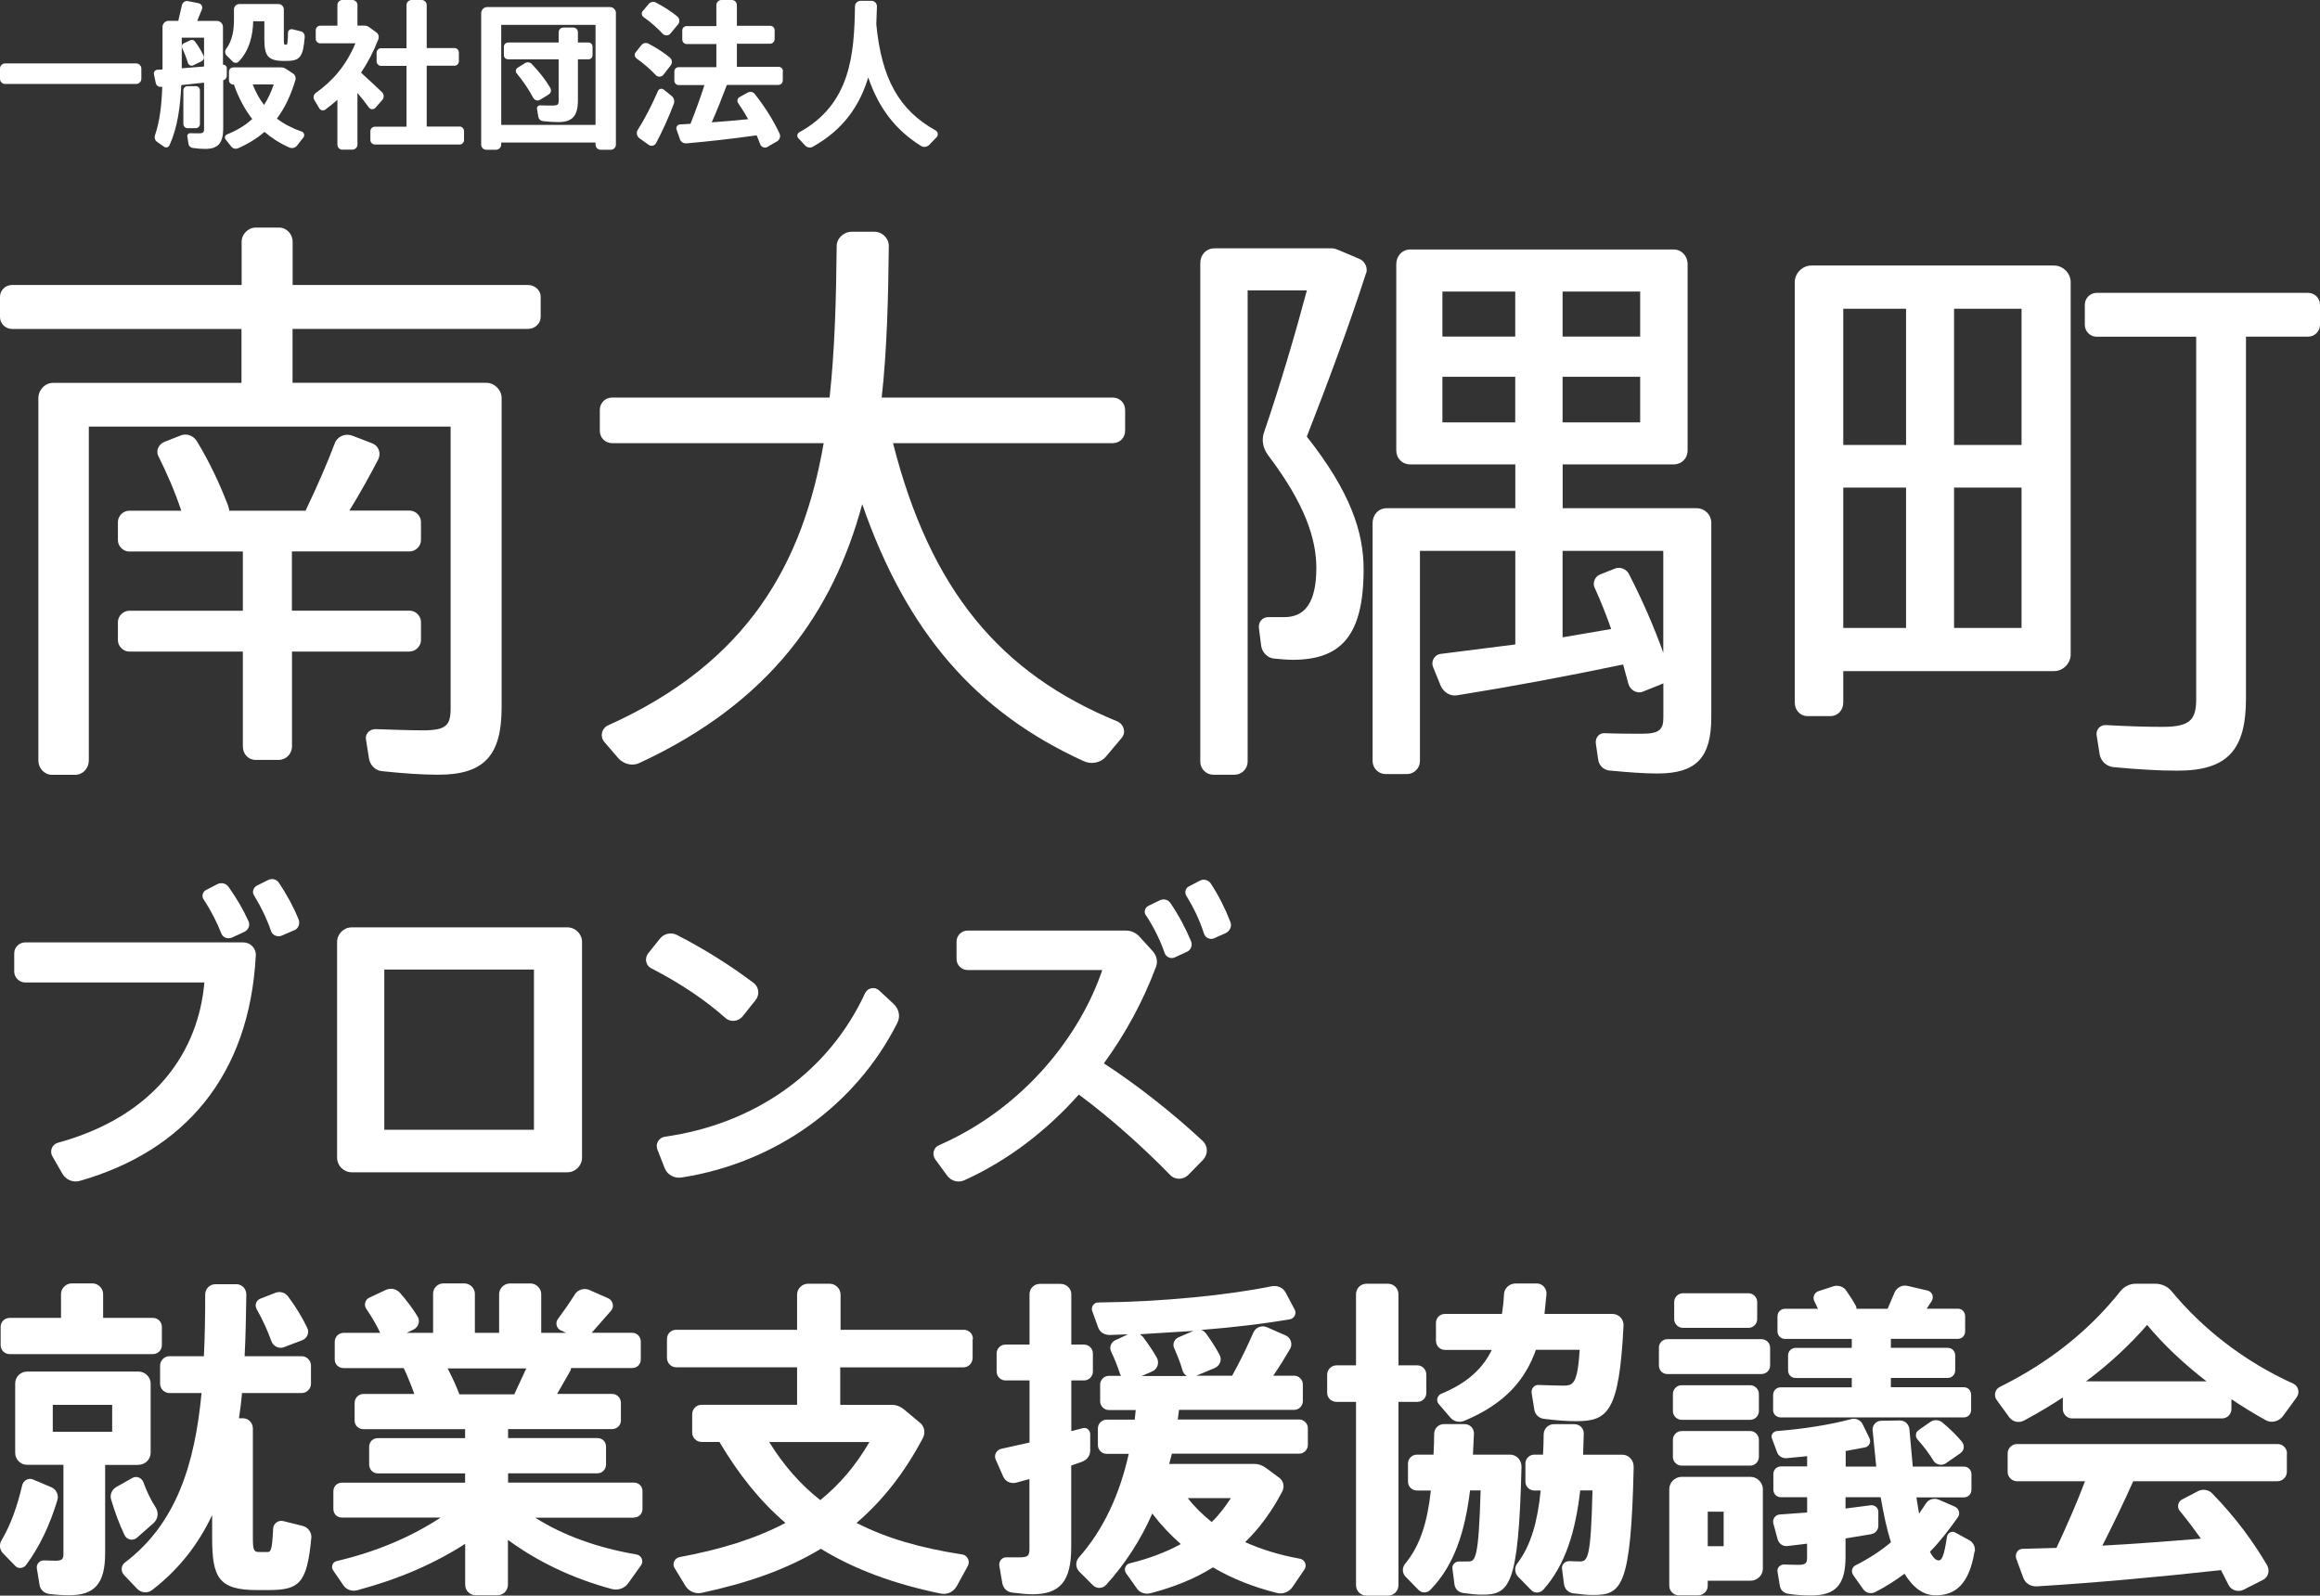
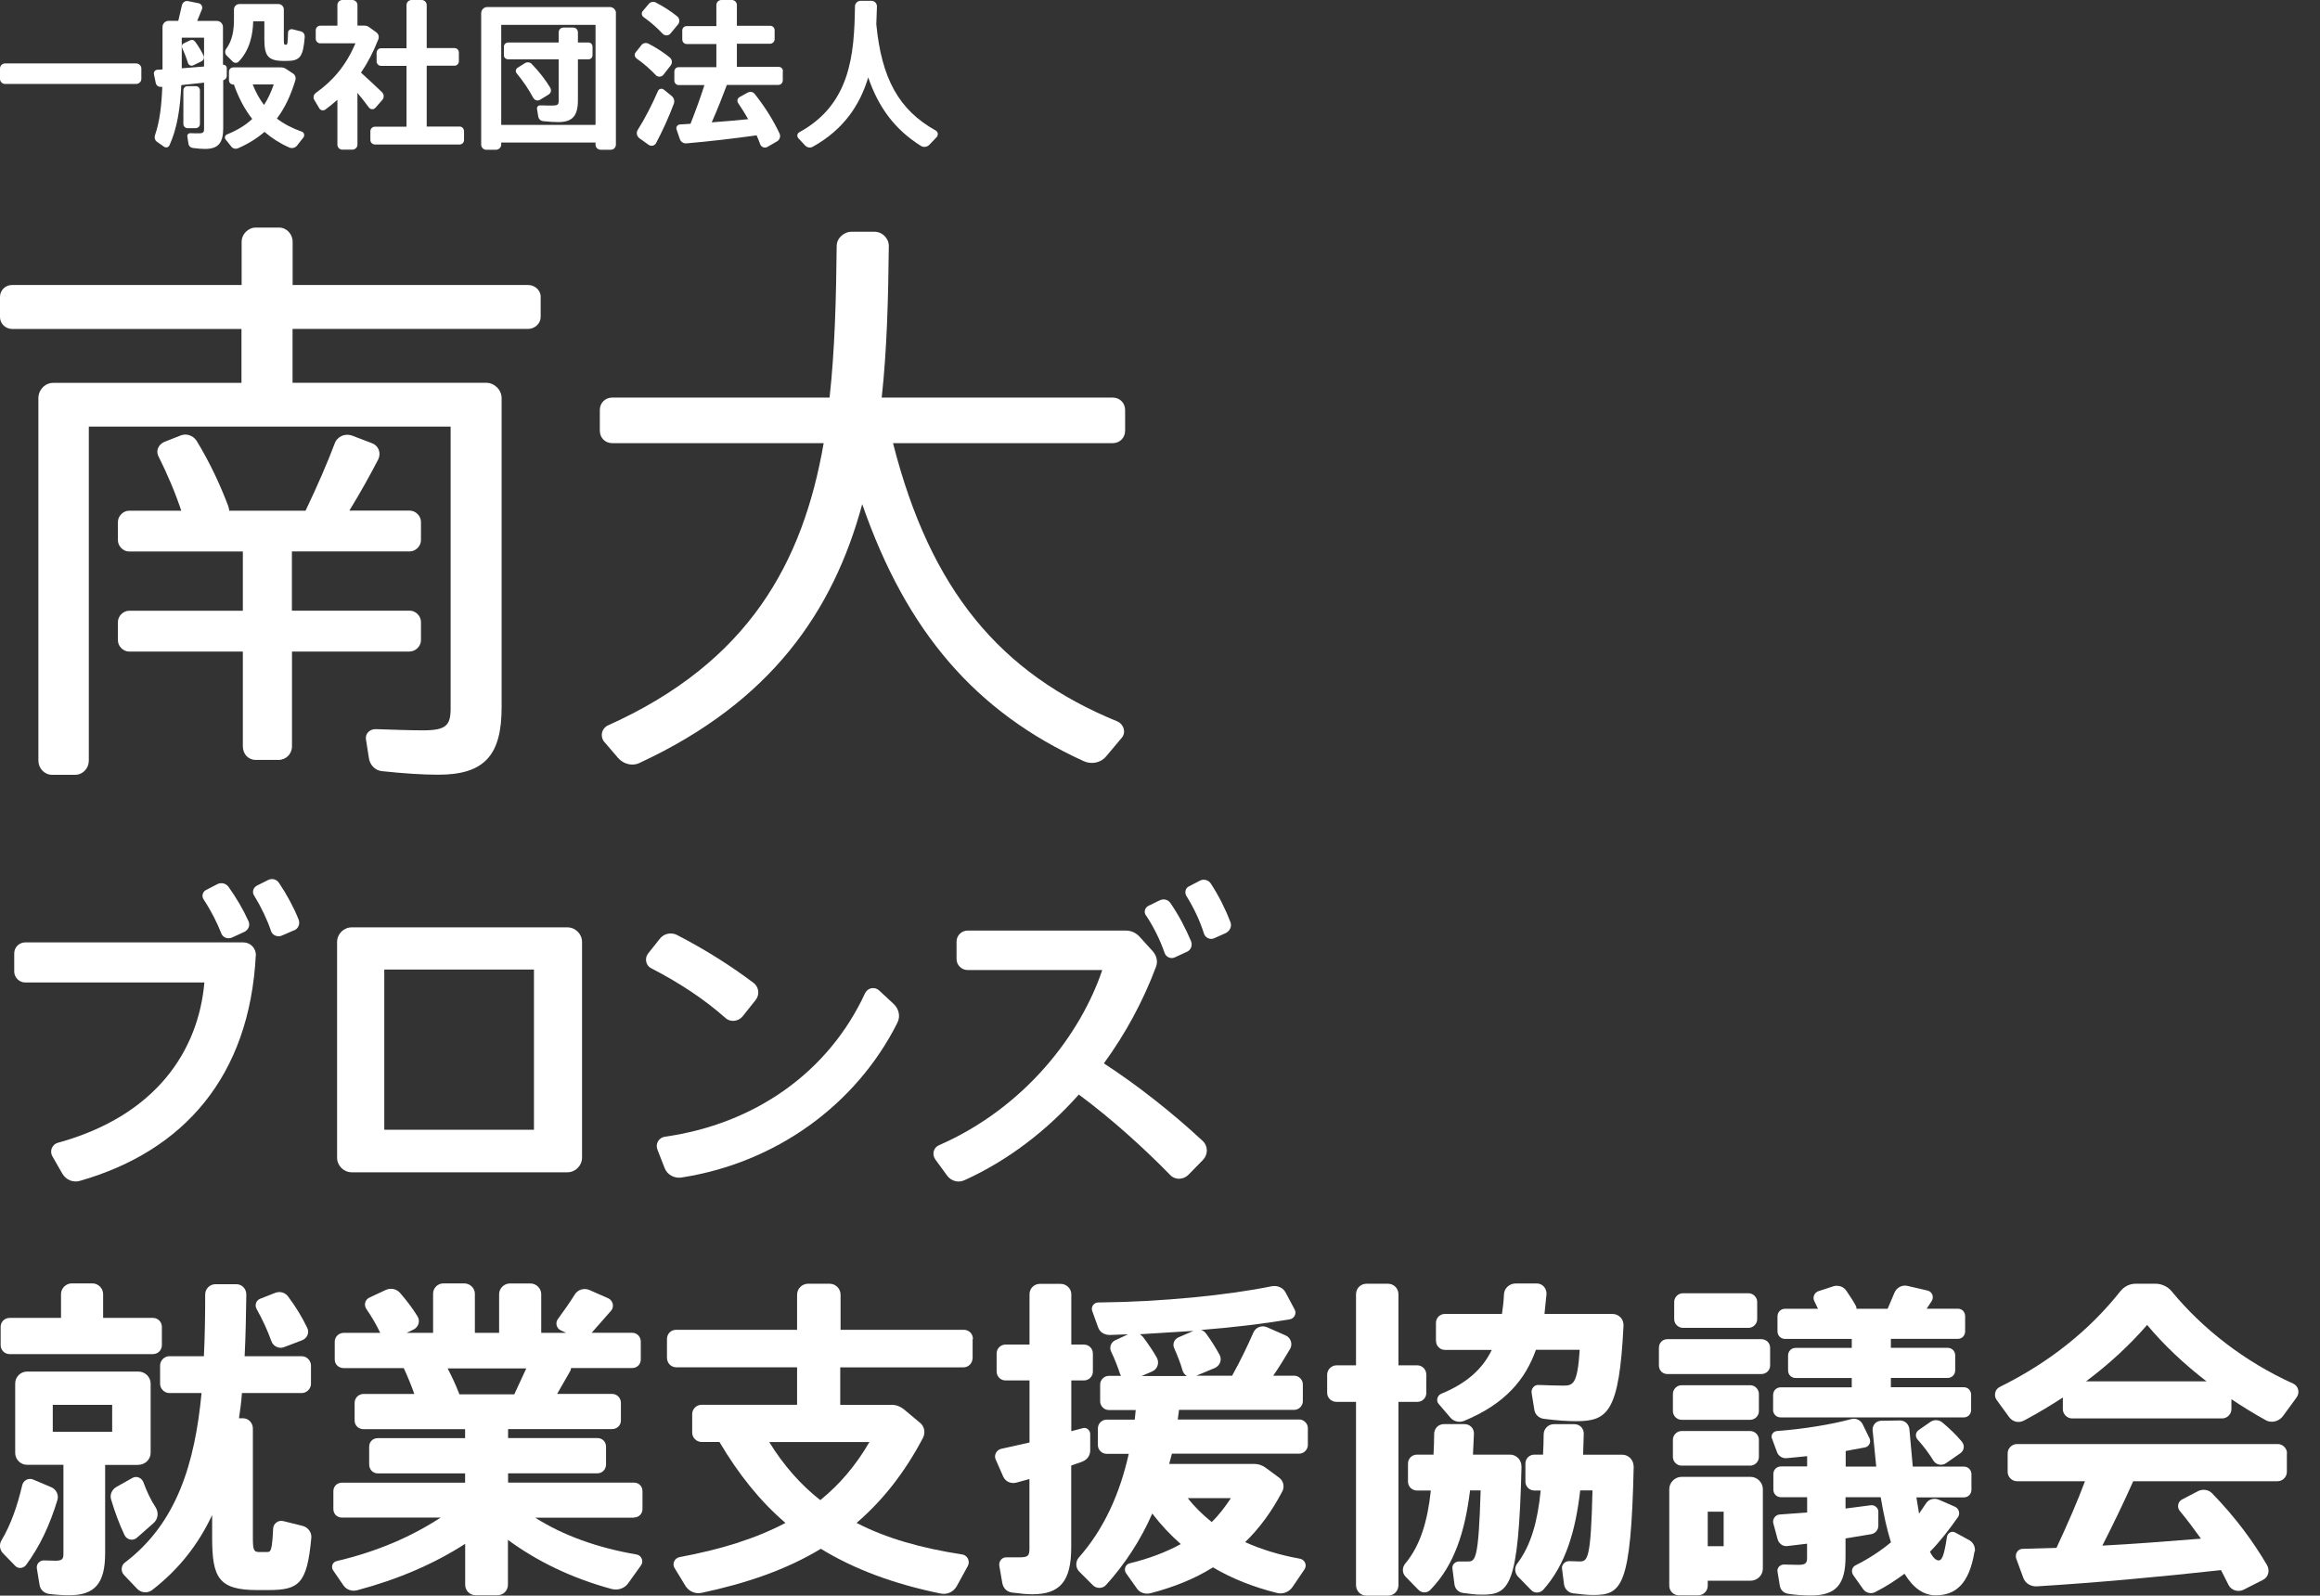
<svg xmlns="http://www.w3.org/2000/svg" id="_レイヤー_2" width="287.07" height="197.46" viewBox="0 0 287.07 197.46">
  <rect x="0" y="0" width="287.07" height="197.46" fill="#333333" stroke="none" />
  <defs>
    <style>.cls-1{fill:#fff;}</style>
  </defs>
  <g id="_レイヤー_1-2">
    <g>
      <g>
        <path class="cls-1" d="m31.65,118.25c-.78,14.91-8.87,24.19-21.76,27.88-.86.25-1.72-.12-2.18-.9l-1.23-2.14c-.37-.66-.04-1.48.7-1.68,12.11-3.33,17.37-11.37,18.11-19.83H3.12c-.74,0-1.36-.62-1.36-1.35v-2.26c0-.74.62-1.35,1.36-1.35h26.98c.9,0,1.6.74,1.56,1.64Zm-6.45-6.94c-.29-.41-.12-.99.33-1.19l1.35-.7c.49-.25,1.07-.12,1.4.33.99,1.4,1.81,2.79,2.46,4.23.25.53,0,1.11-.53,1.35l-1.52.7c-.53.21-1.11,0-1.31-.53-.53-1.35-1.23-2.75-2.18-4.19Zm11.17,3.82l-1.52.66c-.49.21-1.15-.04-1.31-.57-.49-1.44-1.19-2.92-2.09-4.39-.29-.41-.12-.99.33-1.23l1.4-.7c.49-.25,1.07-.08,1.35.37.99,1.48,1.81,3,2.42,4.52.21.53-.04,1.15-.57,1.35Z" />
        <path class="cls-1" d="m72.02,116.57v26.69c0,.99-.82,1.81-1.81,1.81h-26.69c-.99,0-1.81-.82-1.81-1.81v-26.69c0-.99.82-1.81,1.81-1.81h26.69c.99,0,1.81.82,1.81,1.81Zm-5.95,3.41h-18.52v19.83h18.52v-19.83Z" />
        <path class="cls-1" d="m89.76,125.97c-2.46-2.18-5.46-4.23-9.2-6.16-.66-.33-.82-1.23-.37-1.81l1.44-1.81c.49-.66,1.4-.86,2.14-.49,3.65,1.89,6.78,3.9,9.44,5.91.7.49.82,1.48.29,2.14l-1.6,2.01c-.53.66-1.52.78-2.14.21Zm21.27.62c-5.13,10.18-15.07,17.33-26.73,19.13-.86.12-1.72-.33-2.05-1.15l-.9-2.3c-.29-.7.16-1.48.9-1.6,11.09-1.56,20.24-7.92,24.8-17.78.33-.66,1.19-.82,1.72-.33l1.81,1.68c.66.62.86,1.56.45,2.34Z" />
        <path class="cls-1" d="m148.89,143.5l-1.85,1.89c-.62.62-1.64.66-2.26,0-3.16-3.24-7.23-6.94-11.29-9.94-3.98,4.48-8.79,8.17-14.13,10.59-.78.37-1.68.12-2.18-.58l-1.44-1.97c-.45-.62-.25-1.48.45-1.77,10.68-4.68,17.53-13.76,20.2-21.68h-16.67c-.74,0-1.36-.62-1.36-1.35v-2.18c0-.74.62-1.35,1.36-1.35h19.63c.62,0,1.23.29,1.64.74l1.68,1.85c.45.53.62,1.23.37,1.89-1.6,4.27-3.78,8.29-6.45,11.95,4.11,2.67,8.54,6.16,12.24,9.61.66.62.66,1.68.04,2.3Zm-7.1-30.22c-.29-.41-.12-.99.33-1.19l1.35-.66c.49-.25,1.07-.12,1.36.33,1.07,1.56,1.89,3.16,2.55,4.72.21.53-.04,1.11-.53,1.31l-1.52.7c-.49.21-1.07-.08-1.23-.58-.53-1.52-1.27-3.08-2.3-4.64Zm9.9,2.18l-1.48.66c-.49.21-1.07-.08-1.23-.57-.49-1.56-1.23-3.16-2.18-4.68-.25-.41-.12-.99.33-1.19l1.35-.7c.45-.25,1.07-.08,1.35.37.99,1.52,1.81,3.16,2.42,4.76.21.53-.08,1.11-.57,1.35Z" />
        <path class="cls-1" d="m7.1,185.64c-.94,3.08-2.14,5.67-3.86,8.01-.33.45-.99.53-1.36.12l-1.48-1.52c-.45-.45-.53-1.11-.21-1.64,1.19-2.01,1.97-4.31,2.55-6.78.12-.62.78-.99,1.36-.74l2.22.94c.62.25.99.94.78,1.6ZM.08,166.46v-2.26c0-.62.49-1.11,1.11-1.11h6.36v-2.96c0-.7.62-1.31,1.31-1.31h2.59c.7,0,1.31.62,1.31,1.31v2.96h6.16c.62,0,1.11.49,1.11,1.11v2.26c0,.62-.49,1.11-1.11,1.11H1.19c-.62,0-1.11-.49-1.11-1.11Zm17.04,14.82h-4.11v10.92c0,3.74-1.27,5.21-4.43,5.21-.7,0-1.52-.04-2.5-.16-.62-.08-1.11-.53-1.19-1.15l-.33-2.01c-.08-.53.33-.99.86-.99s1.03.04,1.44.04c.82,0,.99-.21.99-.82v-11.05H3.36c-.82,0-1.48-.66-1.48-1.48v-8.58c0-.82.66-1.48,1.48-1.48h13.76c.82,0,1.52.66,1.52,1.48v8.58c0,.82-.7,1.48-1.52,1.48Zm-3.24-7.43h-7.35v3.33h7.35v-3.33Zm1.52,16.1c-.62-1.31-1.19-2.83-1.64-4.35-.21-.62.08-1.27.66-1.6l1.97-1.11c.53-.29,1.15,0,1.35.53.41,1.11.9,2.18,1.52,3.12.41.66.29,1.48-.29,1.97l-2.01,1.77c-.49.45-1.27.29-1.56-.33Zm23.12.37c-.53,5.71-1.52,6.45-5.38,6.45h-1.31c-4.8,0-5.58-1.56-5.58-6.49v-2.79c-1.68,3.57-4.07,6.69-7.43,9.28-.53.41-1.31.37-1.81-.12l-1.64-1.72c-.45-.45-.41-1.19.08-1.56,6.41-4.85,8.66-12.24,9.49-20.98h-3.98c-.62,0-1.15-.53-1.15-1.15v-2.26c0-.62.53-1.15,1.15-1.15h4.27c.12-2.46.16-5.01.16-7.64,0-.7.57-1.27,1.27-1.27h2.59c.7,0,1.23.58,1.23,1.27-.04,2.59-.08,5.13-.21,7.64h7.06c.62,0,1.15.53,1.15,1.15v2.26c0,.62-.53,1.15-1.15,1.15h-7.39c-.08,1.07-.21,2.09-.37,3.12h.49c.7,0,1.23.58,1.23,1.27v13.43c0,1.52.08,1.85.74,1.85h1.07c.41,0,.57-.21.7-2.92.04-.62.66-1.07,1.27-.9l2.34.58c.7.16,1.19.82,1.11,1.52Zm-6.78-28.37c-.25-.45-.04-1.03.45-1.23l1.89-.74c.57-.21,1.19-.04,1.56.45.99,1.31,1.77,2.63,2.38,3.9.29.57,0,1.27-.62,1.52l-2.26.86c-.62.25-1.35-.12-1.56-.74-.45-1.27-1.07-2.63-1.85-4.02Z" />
        <path class="cls-1" d="m78.42,187.81h-12.2c3.49,2.22,7.76,3.74,12.56,4.56.62.12.9.86.53,1.35l-1.56,2.18c-.45.66-1.27.94-2.05.74-4.85-1.31-9.16-3.37-12.85-6.08v5.54c0,.74-.57,1.31-1.31,1.31h-2.67c-.74,0-1.31-.57-1.31-1.31v-5.05c-3.9,2.5-8.29,4.39-13.39,5.75-.66.16-1.31-.08-1.68-.62l-1.27-1.85c-.29-.45-.08-1.03.45-1.15,5.05-1.19,9.28-3.04,12.85-5.38h-12.2c-.62,0-1.07-.45-1.07-1.07v-2.18c0-.62.45-1.07,1.07-1.07h15.23v-1.15h-10.8c-.62,0-1.07-.49-1.07-1.11v-2.18c0-.62.45-1.07,1.07-1.07h10.8v-1.11h-12.56c-.62,0-1.11-.45-1.11-1.07v-2.18c0-.62.49-1.11,1.11-1.11h6.28c-.37-1.03-.82-2.14-1.31-3.2h-7.43c-.62,0-1.11-.45-1.11-1.07v-2.18c0-.62.49-1.11,1.11-1.11h4.52c-.45-.94-1.03-1.97-1.72-2.96-.33-.49-.16-1.15.37-1.4l2.01-.94c.62-.29,1.31-.16,1.77.33.86.99,1.6,1.97,2.18,2.92.37.57.12,1.35-.49,1.64l-.86.41h3.28v-4.85c0-.7.57-1.27,1.27-1.27h2.59c.7,0,1.31.58,1.31,1.27v4.85h3v-4.8c0-.7.62-1.31,1.31-1.31h2.59c.7,0,1.31.62,1.31,1.31v4.8h3.08l-.7-.33c-.49-.25-.66-.9-.33-1.36.82-1.11,1.52-2.13,2.09-3.04.37-.62,1.15-.86,1.81-.58l2.34,1.03c.57.25.78,1.03.37,1.52l-2.42,2.75h5.01c.62,0,1.07.49,1.07,1.11v2.18c0,.62-.45,1.07-1.07,1.07h-7.56c0,.12-.04.29-.12.41l-1.6,2.79h6.78c.62,0,1.11.49,1.11,1.11v2.18c0,.62-.49,1.07-1.11,1.07h-12.85v1.11h11.05c.62,0,1.07.45,1.07,1.07v2.18c0,.62-.45,1.11-1.07,1.11h-11.05v1.15h15.56c.62,0,1.07.45,1.07,1.07v2.18c0,.62-.45,1.07-1.07,1.07Zm-14.78-15.27l1.48-3.2h-9.73c.53,1.03.99,2.01,1.36,2.96.04.08.08.16.08.25h6.82Z" />
        <path class="cls-1" d="m120.35,165.72v2.3c0,.66-.49,1.19-1.15,1.19h-15.23v4.64h6.41c.53,0,1.03.21,1.44.53l2.01,1.68c.57.45.7,1.23.37,1.89-2.3,4.35-5.01,7.76-8.21,10.51,3.65,1.89,7.97,3.12,13.06,3.9.66.08,1.03.86.7,1.44l-1.35,2.46c-.41.74-1.19,1.11-2.01.94-5.79-1.19-10.68-3-14.82-5.54-4.27,2.59-9.2,4.27-14.78,5.46-.78.16-1.56-.21-1.97-.86l-1.35-2.22c-.33-.53,0-1.23.62-1.35,5.05-.94,9.36-2.26,13.1-4.23-3.12-2.67-5.79-6-8.17-10.02h-2.22c-.62,0-1.15-.53-1.15-1.15v-2.3c0-.62.53-1.15,1.15-1.15h11.83v-4.64h-14.95c-.66,0-1.15-.53-1.15-1.19v-2.3c0-.66.49-1.15,1.15-1.15h14.95v-4.35c0-.74.62-1.35,1.36-1.35h2.67c.74,0,1.35.62,1.35,1.35v4.35h15.23c.66,0,1.15.49,1.15,1.15Zm-25.17,12.73c1.77,2.87,3.86,5.26,6.32,7.19,2.38-1.93,4.39-4.27,6.08-7.19h-12.4Z" />
        <path class="cls-1" d="m133.95,180.87l-1.4.49v10.14c0,4.19-1.4,5.79-4.8,5.79-.7,0-1.52-.08-2.5-.21-.66-.08-1.11-.53-1.23-1.19l-.37-2.14c-.08-.53.33-1.07.9-1.03h1.6c1.07,0,1.23-.21,1.23-1.07v-8.62l-1.64.45c-.66.16-1.31-.12-1.6-.74l-.94-2.14c-.25-.53.12-1.19.7-1.31l3.49-.78v-7.68h-2.96c-.62,0-1.11-.49-1.11-1.11v-2.22c0-.62.49-1.11,1.11-1.11h2.96v-6.24c0-.7.57-1.27,1.27-1.27h2.59c.7,0,1.31.58,1.31,1.27v6.24h1.56c.62,0,1.11.49,1.11,1.11v2.22c0,.62-.49,1.11-1.11,1.11h-1.56v6.28l1.4-.37c.49-.16.94.25.94.74v2.01c0,.62-.37,1.15-.94,1.36Zm11.05-.94l-.33,1.23h10.55c.49,0,.94.16,1.36.45l1.72,1.27c.53.41.66,1.11.37,1.68-1.31,2.5-2.83,4.56-4.6,6.28,2.01.9,4.27,1.6,6.78,2.05.62.12.9.82.57,1.31l-1.48,2.18c-.45.66-1.23.94-1.97.74-2.92-.74-5.54-1.77-7.88-3.16-2.3,1.44-4.89,2.46-7.72,3.2-.66.16-1.35-.04-1.72-.62l-1.31-1.85c-.33-.45-.08-1.11.45-1.23,2.34-.57,4.43-1.35,6.32-2.38-1.27-1.11-2.46-2.38-3.53-3.78-1.44,3.29-3.37,6.24-5.71,8.83-.45.49-1.19.49-1.64.04l-1.68-1.68c-.49-.49-.49-1.27-.04-1.77,3.08-3.49,5.05-7.84,6.16-12.81h-2.75c-.57,0-1.07-.49-1.07-1.07v-2.09c0-.57.49-1.07,1.07-1.07h3.49l.12-1.19h-3.33c-.57,0-1.07-.49-1.07-1.07v-2.09c0-.57.49-1.07,1.07-1.07h1.52l-.12-.21c-.29-.9-.66-1.85-1.11-2.79-.25-.49-.04-1.15.49-1.4l1.6-.74-2.26.08c-.66,0-1.23-.33-1.44-.94l-.74-2.05c-.16-.49.21-1.03.74-1.03,7.92-.08,16.06-.9,21.48-2.01.7-.12,1.4.16,1.72.78l1.11,2.09c.29.49-.04,1.15-.62,1.23-3.12.53-6.9.99-10.96,1.31.29.08.49.25.66.49.66.9,1.19,1.77,1.64,2.59.33.62.04,1.36-.62,1.64l-2.26.94h4.43c1.07-1.93,1.97-3.82,2.63-5.34.29-.66,1.03-.94,1.68-.66l2.34,1.03c.62.29.86,1.07.53,1.64-.62,1.07-1.31,2.18-2.09,3.33h2.59c.57,0,1.07.49,1.07,1.07v2.09c0,.57-.49,1.07-1.07,1.07h-14.25l-.16,1.19h15.03c.57,0,1.07.49,1.07,1.07v2.09c0,.57-.49,1.07-1.07,1.07h-15.77Zm1.85-9.65c-.25-.16-.45-.41-.53-.7-.25-.9-.62-1.81-1.03-2.75-.25-.53.04-1.15.57-1.35l1.81-.78-6.61.41.37.33c.66.9,1.27,1.77,1.72,2.59.33.62.08,1.4-.57,1.68l-1.31.57h5.58Zm.12,15.11c.86,1.11,1.89,2.09,2.96,2.96.9-.86,1.64-1.85,2.38-2.96h-5.34Z" />
        <path class="cls-1" d="m175.38,173.48h-2.34v22.67c0,.74-.57,1.31-1.31,1.31h-2.63c-.74,0-1.31-.57-1.31-1.31v-22.67h-2.42c-.62,0-1.15-.49-1.15-1.11v-2.26c0-.62.53-1.15,1.15-1.15h2.42v-8.79c0-.74.57-1.31,1.31-1.31h2.63c.74,0,1.31.58,1.31,1.31v8.79h2.34c.62,0,1.11.53,1.11,1.15v2.26c0,.62-.49,1.11-1.11,1.11Zm12.89,7.97c-.37,14.95-1.48,15.89-4.93,15.89-.62,0-1.4-.08-2.3-.21-.57-.08-.99-.49-1.07-1.07l-.25-1.93c-.08-.49.33-.9.82-.9h1.11c.9,0,1.31-.21,1.56-8.79h-1.31c-.62,5.05-1.93,9.24-4.89,12.28-.41.45-1.11.45-1.52,0l-1.56-1.6c-.45-.45-.45-1.15-.04-1.64,1.85-2.22,2.75-5.21,3.16-9.03h-1.72c-.62,0-1.11-.49-1.11-1.11v-2.22c0-.62.49-1.11,1.11-1.11h2.05c.04-.82.08-1.68.08-2.55,0-.7.53-1.23,1.23-1.23h2.5c.7,0,1.23.53,1.19,1.23l-.12,2.55h4.6c.78,0,1.4.66,1.4,1.44Zm-10.59-15.52v-2.22c0-.62.49-1.11,1.11-1.11h7.06c.12-.78.21-1.6.25-2.46.04-.74.7-1.31,1.44-1.31h2.63c.7,0,1.23.62,1.19,1.31l-.25,2.46h8.42c.78,0,1.4.66,1.36,1.44-.53,10.76-1.97,11.83-5.87,11.83-1.03,0-2.34-.08-3.98-.29-.62-.08-1.11-.53-1.19-1.15l-.33-2.05c-.08-.53.33-1.03.86-.99,1.27.04,2.26.08,3.04.08,1.23,0,1.77-.16,2.05-4.43h-5.42c-1.31,3.7-3.82,6.69-8.87,8.79-.62.25-1.31.08-1.72-.41l-1.44-1.68c-.37-.41-.16-1.07.33-1.27,3.2-1.31,5.13-3.12,6.24-5.42h-5.79c-.62,0-1.11-.49-1.11-1.11Zm24.47,15.52c-.33,14.95-1.48,15.93-5.01,15.93-.66,0-1.52-.08-2.5-.21-.57-.08-1.03-.53-1.11-1.11l-.25-1.93c-.08-.49.37-.94.86-.94.53,0,.94.04,1.31.04.99,0,1.4-.21,1.6-8.79h-1.52c-.57,5.01-1.81,9.2-4.56,12.28-.41.45-1.11.49-1.52.04l-1.6-1.64c-.45-.45-.49-1.19-.08-1.68,1.68-2.22,2.5-5.21,2.87-8.99h-.78c-.62,0-1.11-.49-1.11-1.11v-2.22c0-.62.49-1.11,1.11-1.11h1.07c.04-.82.08-1.64.08-2.5,0-.7.57-1.27,1.27-1.27h2.5c.7,0,1.23.53,1.19,1.23l-.08,2.55h4.85c.78,0,1.4.66,1.4,1.44Z" />
        <path class="cls-1" d="m219.03,166.79v2.18c0,.62-.49,1.07-1.11,1.07h-11.58c-.62,0-1.07-.45-1.07-1.07v-2.18c0-.62.45-1.07,1.07-1.07h11.58c.62,0,1.11.45,1.11,1.07Zm-.9,17.49v9.85c0,.82-.7,1.48-1.52,1.48h-5.3v.62c0,.66-.53,1.19-1.19,1.19h-2.38c-.66,0-1.19-.53-1.19-1.19v-11.95c0-.82.7-1.52,1.52-1.52h8.54c.82,0,1.52.7,1.52,1.52Zm-11.13-9.65v-2.14c0-.57.49-1.07,1.07-1.07h8.5c.57,0,1.07.49,1.07,1.07v2.14c0,.58-.49,1.07-1.07,1.07h-8.5c-.57,0-1.07-.49-1.07-1.07Zm0,3.53c0-.57.49-1.07,1.07-1.07h8.5c.57,0,1.07.49,1.07,1.07v2.14c0,.58-.49,1.07-1.07,1.07h-8.5c-.57,0-1.07-.49-1.07-1.07v-2.14Zm.16-14.91v-2.14c0-.57.49-1.07,1.07-1.07h8.13c.57,0,1.07.49,1.07,1.07v2.14c0,.58-.49,1.07-1.07,1.07h-8.13c-.57,0-1.07-.49-1.07-1.07Zm6.12,23.82h-1.97v4.27h1.97v-4.27Zm31.04,4.93c-.66,4.06-2.38,5.42-4.8,5.42-1.48,0-2.75-.86-3.86-2.67-1.11.82-2.3,1.6-3.61,2.26-.53.29-1.19.12-1.52-.37l-1.19-1.68c-.33-.45-.21-1.03.29-1.27,1.64-.82,3.08-1.77,4.35-2.83-.49-1.56-.9-3.41-1.27-5.58h-4.35v1.4l3.16-.41c.45-.04.9.33.9.78v1.77c0,.49-.37.94-.86,1.03l-3.2.53v2.26c0,3.45-1.19,4.8-4.27,4.8-.78,0-1.77-.04-2.83-.21-.53-.08-.94-.45-1.03-.99l-.29-1.77c-.08-.45.33-.86.78-.86.66,0,1.27.04,1.77.04.94,0,1.11-.21,1.11-.9v-1.72l-2.42.29c-.57.08-1.07-.29-1.23-.86l-.53-1.97c-.12-.49.25-1.03.78-1.07l3.41-.25v-1.89h-3.24c-.53,0-.94-.41-.94-.94v-1.93c0-.53.41-.94.94-.94h3.24v-1.27l-2.55.25c-.53.04-1.03-.29-1.19-.78l-.62-1.68c-.16-.41.16-.86.62-.9,3.33-.25,6.78-.82,9.2-1.48.53-.16,1.15.12,1.4.62l.86,1.77c.21.45-.04.99-.53,1.11l-2.42.45v1.93h3.78l-.45-4.52c-.04-.62.45-1.15,1.07-1.15l2.3-.04c.66,0,1.15.49,1.19,1.15l.41,4.56h6.32c.53,0,.94.41.94.94v1.93c0,.53-.41.94-.94.94h-5.87l.33,2.01.86-1.27c.33-.53,1.03-.7,1.6-.45l1.97.86c.49.21.7.86.37,1.31-1.07,1.52-2.18,2.96-3.45,4.27.37.74.74,1.07,1.07,1.07.37,0,.66-.41,1.03-2.92.08-.49.62-.78,1.03-.53l1.72.94c.53.29.78.86.7,1.44Zm-24.92-17.53v-1.85c0-.53.41-.94.94-.94h8.79v-1.15h-6.94c-.53,0-.94-.41-.94-.94v-1.85c0-.53.41-.94.94-.94h6.94v-1.11h-8.25c-.53,0-.94-.41-.94-.94v-1.85c0-.53.41-.94.94-.94h4.07l-.45-.94c-.25-.45,0-1.07.49-1.23l1.89-.62c.57-.16,1.23.04,1.56.53.45.66.86,1.27,1.19,1.89.08.12.08.25.08.37h3.86l.82-1.93c.25-.66.94-1.07,1.64-.9l2.46.57c.57.12.86.78.53,1.31l-.62.94h3.86c.53,0,.9.41.9.94v1.85c0,.53-.37.94-.9.94h-8.29v1.11h7.02c.53,0,.94.41.94.94v1.85c0,.53-.41.94-.94.94h-7.02v1.15h9.03c.53,0,.9.41.9.94v1.85c0,.53-.37.94-.9.94h-22.67c-.53,0-.94-.41-.94-.94Zm23.36,3.94c.37.45.29,1.11-.21,1.44l-1.77,1.23c-.49.33-1.19.21-1.52-.29-.53-.86-1.19-1.77-1.97-2.63-.33-.37-.29-.9.12-1.19l1.48-1.03c.45-.29,1.03-.25,1.44.08.94.78,1.77,1.6,2.42,2.38Z" />
        <path class="cls-1" d="m284.16,172.95l-1.68,2.3c-.49.66-1.44.9-2.14.49-1.48-.82-2.87-1.68-4.23-2.59v1.23c0,.62-.53,1.15-1.15,1.15h-18.56c-.62,0-1.15-.53-1.15-1.15v-1.44c-1.52.99-3.08,1.93-4.76,2.83-.66.37-1.44.21-1.89-.41l-1.52-2.09c-.41-.53-.25-1.35.37-1.64,6.16-3.04,11.13-7.06,14.91-11.83.45-.57,1.15-.94,1.89-.94h2.46c.74,0,1.48.33,1.97.9,3.82,4.64,8.99,8.71,15.07,11.46.66.29.86,1.15.41,1.72Zm-1.19,6.9v2.3c0,.62-.53,1.15-1.15,1.15h-17.86c-1.15,2.59-2.42,5.21-3.82,7.97,3.98-.21,8.05-.53,12.2-.86-.82-1.15-1.68-2.3-2.63-3.45-.37-.45-.21-1.15.29-1.4l1.97-1.03c.57-.29,1.31-.21,1.77.29,2.92,3,5.09,5.99,6.78,8.87.37.66.16,1.48-.49,1.81l-2.42,1.23c-.66.33-1.52.08-1.85-.58l-.94-1.85c-7.8.86-15.48,1.56-22.79,2.01-.74.04-1.44-.37-1.68-1.07l-.86-2.34c-.21-.57.16-1.23.78-1.23l4.19-.12c1.4-3,2.63-5.83,3.53-8.25h-8.42c-.62,0-1.15-.53-1.15-1.15v-2.3c0-.62.53-1.15,1.15-1.15h32.27c.62,0,1.15.53,1.15,1.15Zm-9.94-8.91c-2.83-2.18-5.3-4.52-7.35-6.98-2.14,2.46-4.64,4.8-7.56,6.98h14.91Z" />
      </g>
      <g>
        <path class="cls-1" d="m66.9,36.74v2.49c0,.81-.73,1.47-1.54,1.47h-29.16v6.67h23.96c1.03,0,1.91.88,1.91,1.9v38.25c0,5.94-2.12,8.35-7.84,8.35-1.91,0-4.25-.15-6.96-.44-.81-.07-1.47-.73-1.61-1.54l-.37-2.34c-.15-.73.44-1.32,1.17-1.32,2.2.07,4.25.15,5.86.15,2.86,0,3.44-.59,3.44-2.71v-34.88H10.99v41.33c0,.95-.73,1.76-1.69,1.76h-2.86c-.95,0-1.69-.81-1.69-1.76v-44.84c0-1.03.81-1.9,1.83-1.9h23.3v-6.67H1.47C.66,40.69,0,40.04,0,39.23v-2.49c0-.81.66-1.47,1.47-1.47h28.43v-5.35c0-.95.81-1.76,1.76-1.76h2.86c.95,0,1.69.81,1.69,1.76v5.35h29.16c.81,0,1.54.66,1.54,1.47Zm-16.19,43.89h-14.58v11.72c0,.95-.73,1.69-1.69,1.69h-2.78c-.95,0-1.61-.73-1.61-1.69v-11.72h-14.07c-.73,0-1.39-.66-1.39-1.39v-2.27c0-.73.66-1.39,1.39-1.39h14.07v-7.33h-14.07c-.73,0-1.39-.66-1.39-1.39v-2.27c0-.73.66-1.39,1.39-1.39h6.45c-.73-2.2-1.69-4.47-2.86-6.81-.29-.66.07-1.39.73-1.69l2.05-.81c.73-.29,1.54,0,1.98.66,1.69,2.78,2.93,5.5,3.88,7.99.07.22.15.44.15.66h9.45c1.47-3.08,2.71-5.94,3.59-8.28.29-.88,1.25-1.32,2.12-1.03l2.49.95c.81.29,1.17,1.17.81,1.98-1.03,1.98-2.2,4.1-3.59,6.37h7.47c.73,0,1.39.66,1.39,1.39v2.27c0,.73-.66,1.39-1.39,1.39h-14.58v7.33h14.58c.73,0,1.39.66,1.39,1.39v2.27c0,.73-.66,1.39-1.39,1.39Z" />
        <path class="cls-1" d="m137.68,54.84h-27.18c4.62,18.17,13.26,28.5,27.77,34.44.81.37,1.1,1.39.51,2.05l-1.91,2.27c-.66.81-1.83,1.03-2.78.59-13.34-6.08-21.91-15.97-27.4-31.8-3.59,13.26-11.28,24.47-27.55,32.02-.88.44-1.98.15-2.64-.59l-1.76-2.05c-.51-.66-.29-1.61.44-1.98,17.51-7.84,24.18-20.22,26.74-34.95h-26.16c-.88,0-1.54-.66-1.54-1.54v-2.56c0-.88.66-1.54,1.54-1.54h26.89c.66-6.01.81-12.24.88-18.76,0-.95.88-1.76,1.83-1.76h2.86c.95,0,1.76.81,1.76,1.76-.07,6.45-.22,12.75-.88,18.76h28.58c.88,0,1.54.66,1.54,1.54v2.56c0,.88-.66,1.54-1.54,1.54Z" />
-         <path class="cls-1" d="m169.03,33.81c-2.05,6.38-4.84,13.85-7.33,20.22,5.5,6.96,7.03,11.94,7.03,16.41,0,8.21-2.78,11.21-8.79,11.21-.66,0-1.32-.07-2.27-.15-.81-.07-1.47-.73-1.61-1.54l-.29-2.27c-.07-.73.44-1.32,1.17-1.32h1.98c2.56,0,3.96-1.83,3.96-6.08,0-3.59-1.39-7.91-5.94-13.92-.66-.88-.88-1.9-.51-2.93,1.98-5.79,3.88-12.24,5.28-17.51h-7.33v58.33c0,.88-.73,1.61-1.61,1.61h-2.64c-.88,0-1.61-.73-1.61-1.61v-61.7c0-1.03.73-1.83,1.76-1.83h14.51c.37,0,.66.15,1.03.29l2.42,1.03c.66.29,1.03,1.1.81,1.76Zm42.72,30.92v24.03c0,4.98-1.83,6.96-6.67,6.96-1.61,0-3.66-.15-5.94-.37-.73-.07-1.32-.66-1.39-1.39l-.29-1.98c-.07-.66.37-1.25,1.03-1.25,1.76.07,3.44.07,4.69.07,2.12,0,2.64-.51,2.64-1.98v-4.25l-2.56,1.03c-.73.29-1.54-.22-1.76-.95l-.66-2.42c-7.03,1.47-14.07,2.78-20.52,3.81-.88.15-1.69-.37-2.05-1.17l-.95-2.34c-.29-.73.22-1.54.95-1.61l9.23-1.17v-11.58h-11.8v26.01c0,.88-.73,1.61-1.61,1.61h-2.64c-.88,0-1.61-.73-1.61-1.61v-29.46c0-1.03.73-1.83,1.76-1.83h15.9v-5.42h-12.97c-1.03,0-1.76-.73-1.76-1.76v-23.01c0-1.03.73-1.83,1.76-1.83h32.53c1.03,0,1.76.81,1.76,1.83v23.01c0,1.03-.73,1.76-1.76,1.76h-13.7v5.42h16.56c1.03,0,1.83.81,1.83,1.83Zm-33.27-23.08h9.01v-5.57h-9.01v5.57Zm9.01,10.62v-5.64h-9.01v5.64h9.01Zm15.46-16.19h-9.6v5.57h9.6v-5.57Zm0,10.55h-9.6v5.64h9.6v-5.64Zm2.86,21.54h-12.46v10.7l6.01-1.03c-.59-1.69-1.25-3.37-2.05-5.13-.29-.59.07-1.39.66-1.61l1.83-.73c.66-.29,1.47.07,1.76.66,1.76,3.44,3.15,6.67,4.25,9.75v-12.6Z" />
-         <path class="cls-1" d="m256.22,34.91v46.09c0,1.1-.95,2.05-2.05,2.05h-26.09v3.88c0,.95-.66,1.69-1.61,1.69h-2.78c-.95,0-1.61-.73-1.61-1.69v-52.02c0-1.1.95-2.05,2.05-2.05h30.04c1.1,0,2.05.95,2.05,2.05Zm-20.37,3.3h-7.77v16.85h7.77v-16.85Zm0,22.13h-7.77v17.37h7.77v-17.37Zm14.29-22.13h-8.35v16.85h8.35v-16.85Zm0,22.13h-8.35v17.37h8.35v-17.37Zm36.93-22.64v2.49c0,.81-.66,1.47-1.47,1.47h-7.69v44.77c0,6.38-2.27,8.94-8.5,8.94-2.2,0-4.84-.15-7.91-.44-.81-.07-1.54-.73-1.69-1.54l-.37-2.34c-.15-.73.44-1.39,1.17-1.32,2.64.15,5.06.22,6.96.22,3.44,0,4.18-.88,4.18-3.44v-44.84h-12.31c-.81,0-1.47-.66-1.47-1.47v-2.49c0-.81.66-1.47,1.47-1.47h26.16c.81,0,1.47.66,1.47,1.47Z" />
      </g>
      <g>
        <path class="cls-1" d="m17.49,8.48v1.28c0,.35-.3.63-.65.63H.63C.28,10.39,0,10.11,0,9.76v-1.28c0-.35.28-.63.63-.63h16.21c.35,0,.65.28.65.63Z" />
        <path class="cls-1" d="m27.62,9.94v5.93c0,1.83-.63,2.56-2.25,2.56-.41,0-.93-.04-1.52-.12-.28-.04-.49-.24-.53-.51l-.14-.91c-.04-.24.14-.41.37-.41.39.02.75.02,1.03.02.57,0,.67-.12.67-.55v-5.72l-2.82.3c-.12,2.7-.47,5.3-1.46,7.45-.12.26-.43.34-.67.18l-.87-.61c-.26-.18-.35-.49-.26-.79.61-1.75.83-3.8.91-6.01h-.16c-.32.02-.59-.18-.65-.49l-.22-1.08c-.06-.28.14-.53.43-.55.22,0,.41-.02.63-.04V3.33c0-.41.34-.75.75-.75h1.2l.45-1.93c.08-.35.41-.59.77-.51l1.3.26c.34.08.53.43.41.75l-.59,1.44h2.44c.41,0,.75.34.75.75v4.67c.26-.02.47.18.47.43v.95c0,.28-.22.51-.47.55Zm-2.37-5.28h-2.76v3.79l2.76-.22v-3.57Zm-2.7,1.28c-.1-.22-.04-.47.18-.57l.77-.37c.22-.12.49-.06.63.14.43.57.77,1.16,1.04,1.7.14.28.04.61-.24.75l-1.01.49c-.26.14-.59-.02-.67-.3-.18-.59-.41-1.2-.71-1.83Zm.65,9.92c-.28,0-.51-.24-.51-.51v-4.18c0-.28.24-.51.51-.51h1.03c.28,0,.51.24.51.51v4.18c0,.28-.24.51-.51.51h-1.03Zm14.35,1.14l-.79,1.01c-.24.3-.63.39-.97.24-1.16-.51-2.17-1.16-3.06-1.93-.97.83-2.05,1.5-3.29,2.03-.3.12-.63.04-.83-.22l-.69-.87c-.18-.22-.08-.53.18-.63,1.2-.49,2.25-1.1,3.11-1.91-.93-1.18-1.68-2.6-2.27-4.26h-.08c-.3,0-.53-.24-.53-.53v-1.06c0-.3.24-.53.53-.53h5.91c.22,0,.43.06.61.18l.87.57c.28.18.39.51.3.83-.59,1.95-1.34,3.49-2.29,4.75.87.67,1.89,1.2,3.08,1.62.3.1.39.47.2.73Zm.16-12.46c-.2,2.56-.61,3-2.29,3h-.3c-2.03,0-2.41-.69-2.41-2.74v-2.17h-1.38c-.04,1.68-.43,3.57-1.79,4.99-.2.22-.55.2-.75,0l-.75-.75c-.22-.22-.24-.57-.06-.81.81-1.1.97-2.39.97-3.67v-1.22c0-.37.3-.67.67-.67h4.83c.37,0,.67.3.67.67v3.59c0,.63.02.77.16.77h.16c.1,0,.16-.1.2-1.5,0-.28.28-.47.55-.41l1.04.26c.3.08.49.35.47.67Zm-3.84,5.91h-2.6c.37.97.85,1.81,1.4,2.54.47-.73.87-1.56,1.2-2.54Z" />
        <path class="cls-1" d="m45.65,13.31c-.41-.57-.89-1.18-1.42-1.81v6.41c0,.33-.3.61-.63.61h-1.24c-.34,0-.61-.28-.61-.61v-5.56c-.47.41-.97.83-1.48,1.2-.26.2-.61.12-.77-.16l-.61-1.03c-.18-.3-.08-.67.2-.87,2.13-1.52,3.73-3.39,4.89-6.13h-4.36c-.3,0-.55-.26-.55-.55v-1.08c0-.3.26-.55.55-.55h2.13V.61c0-.33.28-.61.61-.61h1.24c.34,0,.63.28.63.61v2.56h.85c.22,0,.43.06.61.2l.87.63c.28.2.37.53.26.85-.61,1.56-1.32,2.92-2.15,4.14,1.04.93,1.83,1.7,2.6,2.42.26.26.28.67.04.95l-.85.97c-.22.26-.61.24-.81-.02Zm11.77,2.92v1.1c0,.3-.24.55-.53.55h-10.51c-.3,0-.55-.26-.55-.55v-1.1c0-.3.26-.55.55-.55h3.92v-7.53h-3.15c-.3,0-.55-.26-.55-.55v-1.08c0-.3.26-.55.55-.55h3.15V.63c0-.35.28-.63.63-.63h1.24c.35,0,.63.28.63.63v5.32h3.45c.3,0,.53.26.53.55v1.08c0,.3-.24.55-.53.55h-3.45v7.53h4.08c.3,0,.53.26.53.55Z" />
        <path class="cls-1" d="m76.21,1.64v16.26c0,.35-.28.63-.63.63h-1.26c-.35,0-.63-.28-.63-.63v-.26h-11.67v.26c0,.33-.3.63-.63.63h-1.24c-.34,0-.61-.3-.61-.63V1.64c0-.43.34-.77.77-.77h15.14c.43,0,.77.33.77.77Zm-2.52,1.44h-11.67v12.38h11.67V3.08Zm-11.34,3.75v-1.04c0-.3.24-.53.53-.53h6.25v-1.26c0-.33.26-.59.59-.59h1.2c.34,0,.59.26.59.59v1.26h1.3c.3,0,.51.24.51.53v1.04c0,.3-.22.51-.51.51h-1.3v5.07c0,1.95-.69,2.7-2.44,2.7-.51,0-1.14-.04-1.89-.12-.3-.04-.51-.24-.57-.53l-.16-.97c-.04-.26.14-.45.39-.45.57.02,1.08.02,1.5.02.69,0,.79-.12.79-.61v-5.11h-6.25c-.3,0-.53-.22-.53-.51Zm3.63,5.28c-.51-.97-1.2-2.01-2.05-3.04-.18-.22-.12-.53.12-.69l.91-.57c.28-.16.61-.12.83.1.97,1.01,1.72,1.99,2.29,2.94.18.3.1.67-.2.85l-1.06.65c-.3.18-.67.06-.83-.24Z" />
        <path class="cls-1" d="m78.78,7.24c-.26-.18-.32-.53-.12-.77l.71-.89c.2-.26.57-.33.87-.18,1.04.55,1.91,1.12,2.62,1.7.32.26.37.69.12,1.01l-.89,1.14c-.24.3-.69.32-.95.04-.63-.67-1.44-1.4-2.37-2.05Zm4.59,5.62c-.59,1.58-1.44,3.45-2.19,4.85-.18.33-.59.43-.91.22l-1.16-.83c-.32-.24-.41-.69-.2-1.02.83-1.3,1.81-3.19,2.5-4.81.12-.3.49-.37.73-.18l.97.79c.3.24.39.63.26.99Zm-3.82-11.51l.73-.87c.22-.26.59-.32.89-.16,1.04.55,1.91,1.12,2.62,1.7.32.26.35.71.1,1.01l-.93,1.12c-.24.3-.71.3-.97.02-.63-.67-1.42-1.4-2.35-2.05-.26-.18-.3-.53-.1-.77Zm17.31,7.49v1.1c0,.32-.24.57-.55.57h-6.37c-.55,1.48-1.16,3-1.87,4.63,1.46-.1,3-.24,4.51-.39-.37-.65-.79-1.32-1.24-1.99-.18-.26-.1-.59.18-.75l.99-.55c.3-.16.67-.1.87.16,1.36,1.72,2.35,3.35,3.08,4.91.16.35.02.77-.32.97l-1.2.69c-.32.18-.73.02-.87-.32-.14-.37-.28-.75-.45-1.12-2.96.41-5.89.75-8.67.99-.37.04-.71-.18-.83-.53l-.41-1.2c-.1-.3.12-.59.43-.61l1.3-.08c.69-1.75,1.28-3.39,1.72-4.79h-3.17c-.32,0-.55-.26-.55-.57v-1.1c0-.32.24-.55.55-.55h4.65v-2.86h-3.67c-.32,0-.55-.26-.55-.57v-1.1c0-.32.24-.55.55-.55h3.67V.63c0-.35.28-.63.63-.63h1.28c.35,0,.63.28.63.63v2.56h4.1c.32,0,.57.24.57.55v1.1c0,.32-.26.57-.57.57h-4.1v2.86h5.15c.32,0,.55.24.55.55Z" />
        <path class="cls-1" d="m115.92,16.95l-.93.97c-.28.28-.69.34-1.03.14-3.23-2.03-5.24-4.73-6.53-8.48-1.01,3.37-3,6.43-6.86,8.58-.32.18-.71.1-.95-.16l-.83-.89c-.22-.24-.16-.59.12-.75,6.31-3.45,6.8-9.58,6.88-15.57,0-.37.32-.69.69-.69h1.36c.37,0,.67.32.67.69l-.08,2.21c.65,6.68,2.76,10.59,7.35,13.15.3.16.35.57.12.81Z" />
      </g>
    </g>
  </g>
</svg>